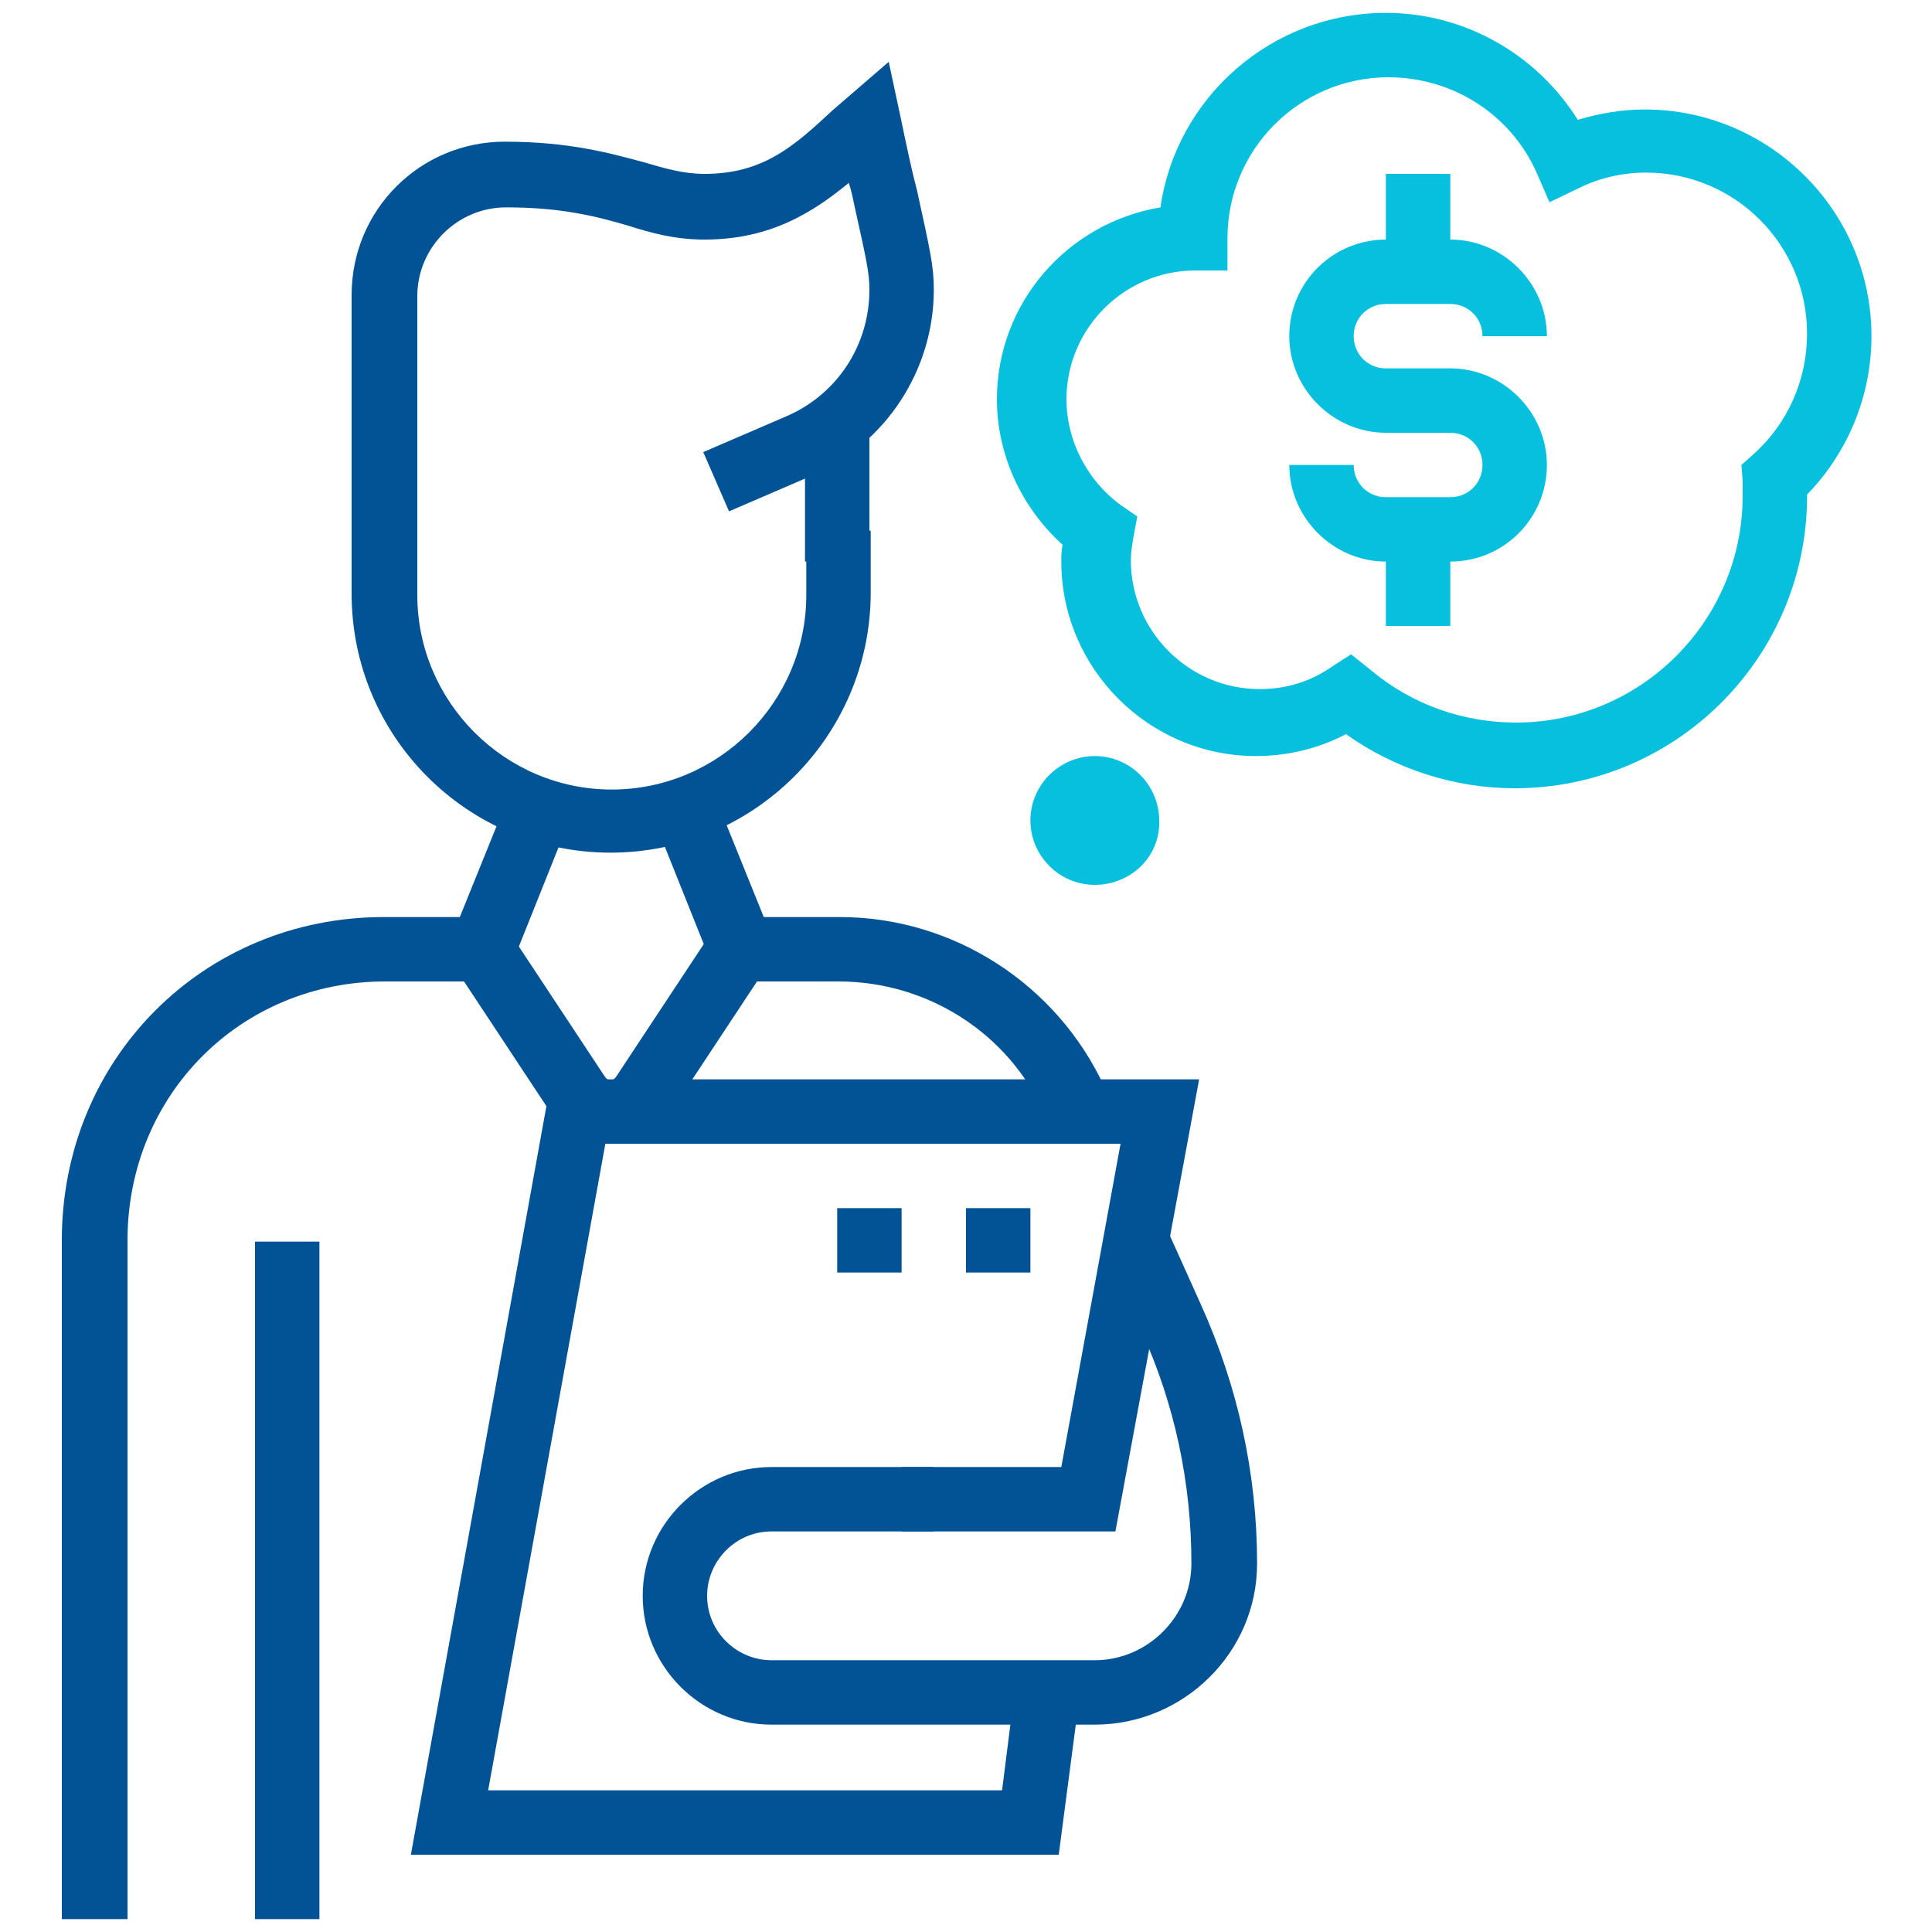
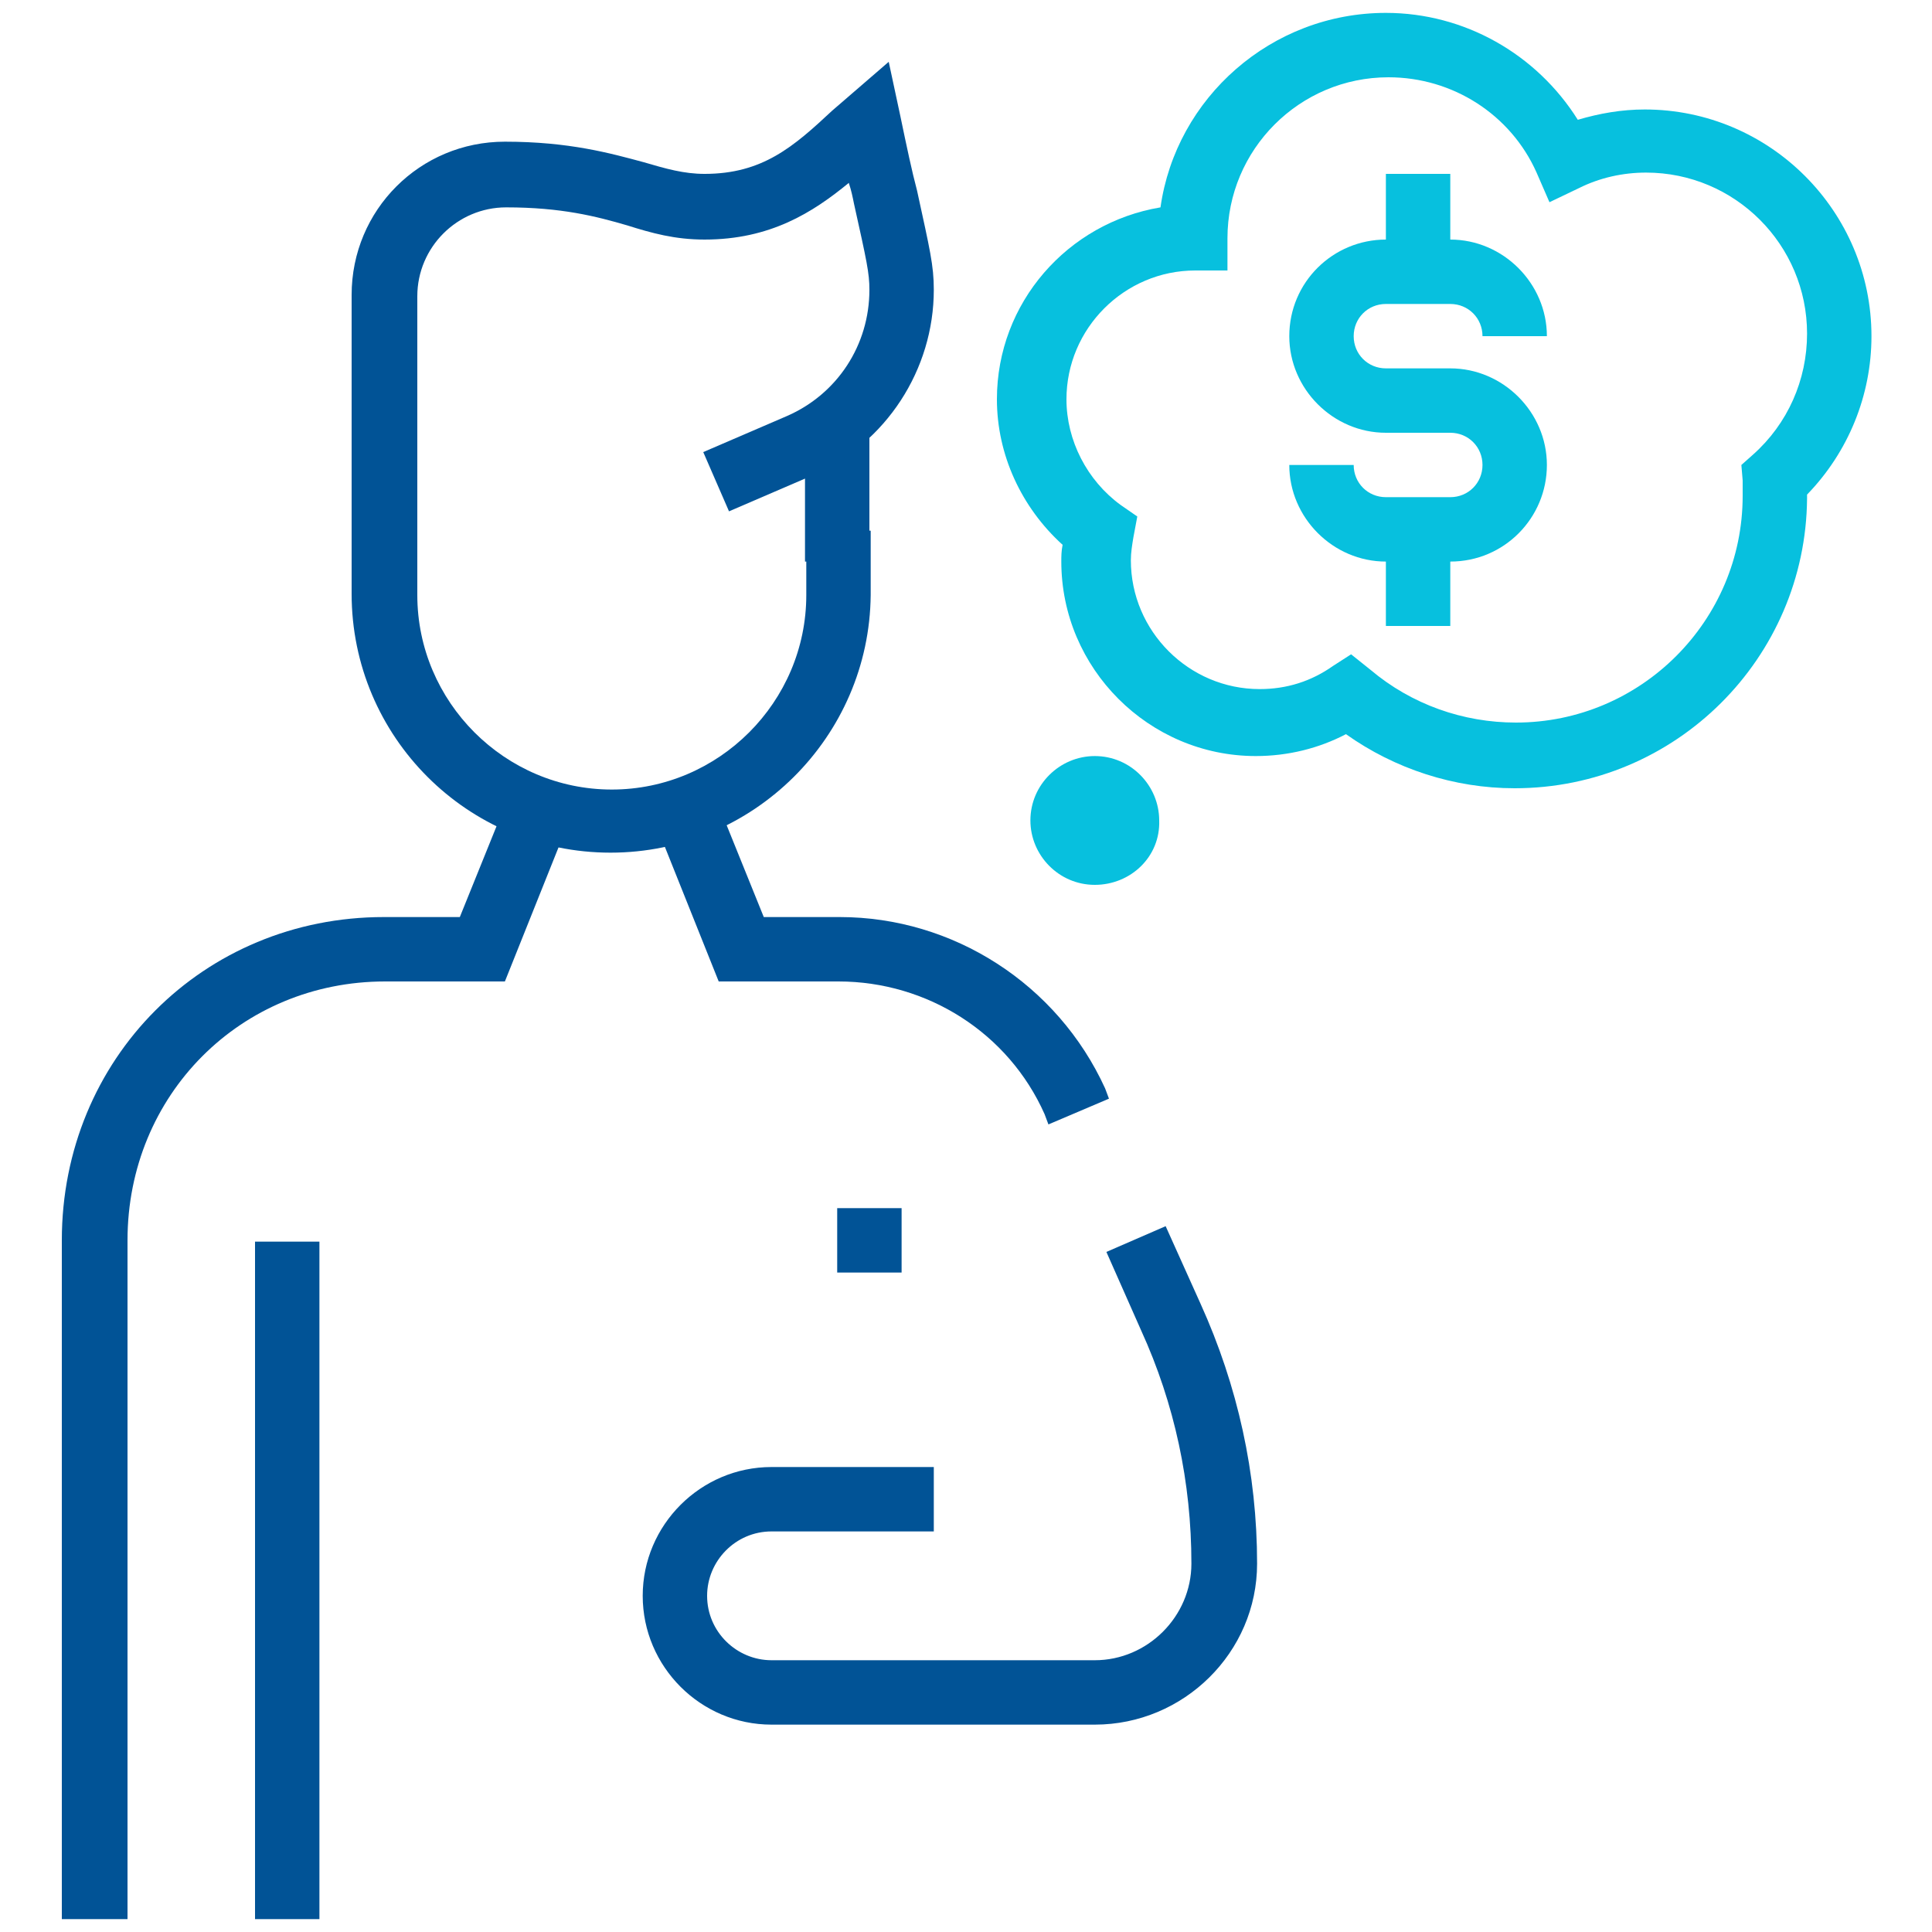
<svg xmlns="http://www.w3.org/2000/svg" version="1.1" id="LocalService" x="0px" y="0px" viewBox="0 0 150 150" style="enable-background:new 0 0 150 150;" xml:space="preserve">
  <style type="text/css">
	.st0{fill:#015396;}
	.st1{fill:#07C0DE;}
</style>
  <rect x="19.8" y="96.4" class="st0" width="5" height="52.6" />
  <rect x="62.5" y="32.8" class="st0" width="5" height="10.8" />
  <g>
    <path class="st0" d="M85,133.9H59.9c-5.5,0-10-4.5-10-10c0-5.5,4.5-10,10-10l12.6,0v5l-12.6,0c-2.8,0-5,2.3-5,5c0,2.8,2.3,5,5,5H85   c4.1,0,7.5-3.4,7.5-7.5c0-6.3-1.3-12.4-3.9-18.1l-2.7-6.1l4.6-2l2.7,6c2.9,6.4,4.4,13.2,4.4,20.2C97.6,128.3,91.9,133.9,85,133.9" />
  </g>
-   <rect x="75" y="93.8" class="st0" width="5" height="5" />
  <rect x="65" y="93.8" class="st0" width="5" height="5" />
  <g>
    <path class="st0" d="M47.4,66.2c-11.1,0-20.1-9-20.1-20.1V22.9c0-6.6,5.3-11.9,11.9-11.9c5,0,8.2,0.9,10.8,1.6   c1.7,0.5,3.1,0.9,4.7,0.9c4.5,0,6.9-2.1,9.9-4.9L69,4.8L69.9,9c0.5,2.4,0.9,4.3,1.3,5.8c1,4.6,1.3,5.8,1.3,7.7   c0,6.2-3.7,11.9-9.4,14.4l-6.5,2.8l-2-4.6l6.5-2.8c3.9-1.7,6.4-5.5,6.4-9.8c0-1.3-0.2-2.2-1.2-6.7c-0.1-0.5-0.2-1-0.4-1.6   c-2.8,2.3-6.1,4.4-11.2,4.4c-2.3,0-4.1-0.5-6-1.1c-2.4-0.7-5.1-1.4-9.4-1.4c-3.8,0-6.9,3.1-6.9,6.9v23.2c0,8.3,6.8,15.1,15.1,15.1   c8.3,0,15.1-6.8,15.1-15.1v-5h5v5C67.5,57.2,58.5,66.2,47.4,66.2" />
    <path class="st0" d="M81.4,87.3l-0.3-0.8c-2.8-6.3-9.1-10.3-16-10.3h-9.3l-5-12.5l4.7-1.9l3.8,9.4h5.9c8.8,0,16.9,5.2,20.6,13.3   l0.3,0.8L81.4,87.3z" />
    <path class="st0" d="M9.8,149h-5V96.3c0-14.1,11-25.1,25-25.1h5.9l3.8-9.4l4.7,1.9l-5,12.5h-9.3c-11.2,0-20,8.8-20,20.1V149z" />
-     <path class="st0" d="M47.4,88.8c-1.9,0-3.6-0.9-4.7-2.5l-7.4-11.2l4.2-2.8l7.4,11.2c0.3,0.5,0.7,0.5,1,0l7.4-11.2l4.2,2.8   l-7.4,11.2C51,87.9,49.3,88.8,47.4,88.8" />
  </g>
-   <polygon class="st0" points="82.2,144 31.9,144 42.8,83.8 93.1,83.8 86.6,118.9 70,118.9 70,113.9 82.4,113.9 87,88.8 47,88.8   37.9,139 77.8,139 78.8,131.1 83.8,131.8 " />
  <g>
    <path class="st1" d="M85,63.7L85,63.7L85,63.7z M85,68.7c-2.8,0-5-2.3-5-5c0-2.8,2.3-5,5-5c2.8,0,5,2.3,5,5   C90.1,66.5,87.8,68.7,85,68.7" />
    <path class="st1" d="M112.6,43.6h-5c-4.1,0-7.5-3.4-7.5-7.5h5c0,1.4,1.1,2.5,2.5,2.5h5c1.4,0,2.5-1.1,2.5-2.5   c0-1.4-1.1-2.5-2.5-2.5h-5c-4.1,0-7.5-3.4-7.5-7.5c0-4.2,3.4-7.5,7.5-7.5h5c4.1,0,7.5,3.4,7.5,7.5h-5c0-1.4-1.1-2.5-2.5-2.5h-5   c-1.4,0-2.5,1.1-2.5,2.5c0,1.4,1.1,2.5,2.5,2.5h5c4.1,0,7.5,3.4,7.5,7.5S116.8,43.6,112.6,43.6" />
  </g>
  <rect x="107.6" y="13.5" class="st1" width="5" height="7.5" />
  <rect x="107.6" y="41.1" class="st1" width="5" height="7.5" />
  <path class="st1" d="M104.9,50.8l1.5,1.2c3.2,2.7,7.2,4.1,11.3,4.1c9.7,0,17.6-7.9,17.6-17.6c0-0.4,0-0.8,0-1.2l-0.1-1.2l0.9-0.8  c2.7-2.4,4.2-5.8,4.2-9.4c0-6.9-5.6-12.5-12.5-12.5c-1.8,0-3.6,0.4-5.2,1.2l-2.3,1.1l-1-2.3c-2-4.5-6.5-7.4-11.5-7.4  c-6.9,0-12.5,5.6-12.5,12.5v2.5h-2.5c-5.5,0-10,4.5-10,10c0,3.2,1.6,6.3,4.2,8.2l1.3,0.9l-0.3,1.6c-0.1,0.6-0.2,1.2-0.2,1.8  c0,5.5,4.5,10,10,10c2.1,0,4-0.6,5.7-1.8L104.9,50.8z M117.6,61.2c-4.7,0-9.3-1.5-13.1-4.2c-2.1,1.1-4.5,1.7-7,1.7  c-8.3,0-15.1-6.8-15.1-15.1c0-0.4,0-0.8,0.1-1.3c-3.2-2.9-5.1-7-5.1-11.3c0-7.5,5.5-13.7,12.7-14.9C91.3,7.6,98.7,1,107.6,1  c6.1,0,11.7,3.2,14.9,8.3c1.7-0.5,3.4-0.8,5.2-0.8c9.7,0,17.6,7.9,17.6,17.6c0,4.6-1.8,9-5,12.3c0,0.1,0,0.2,0,0.3  C140.2,51.1,130.1,61.2,117.6,61.2" />
</svg>